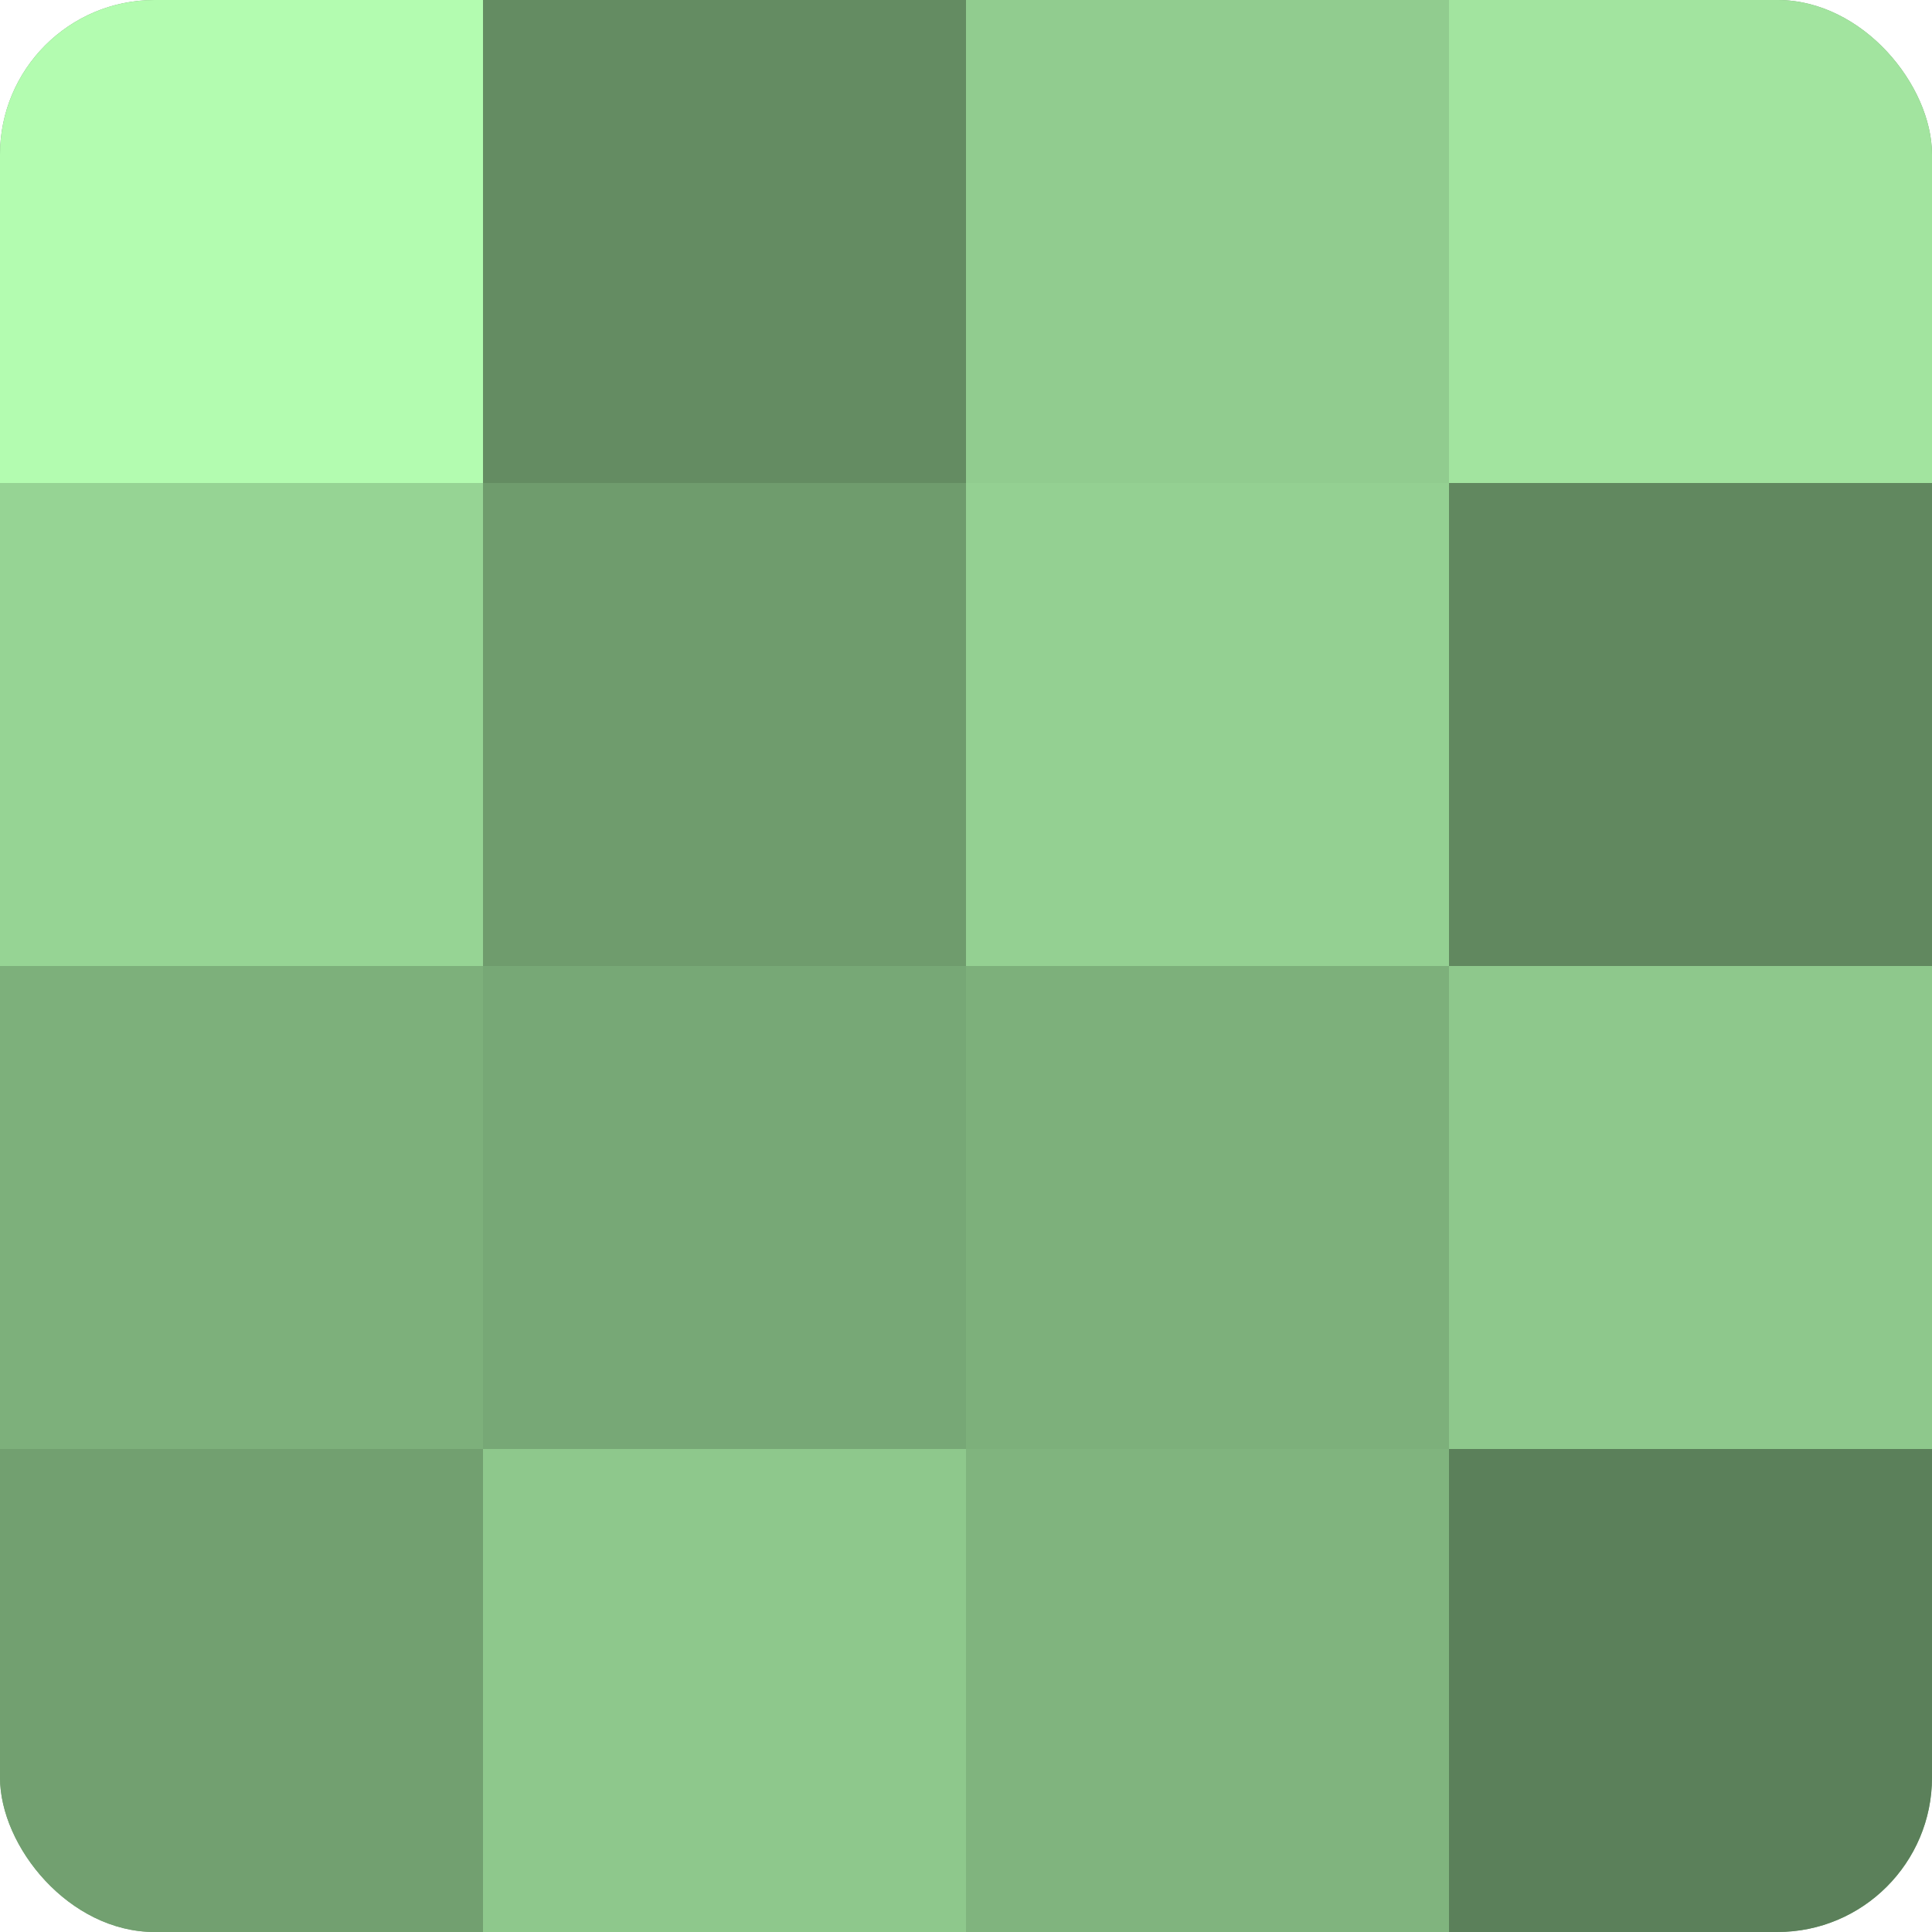
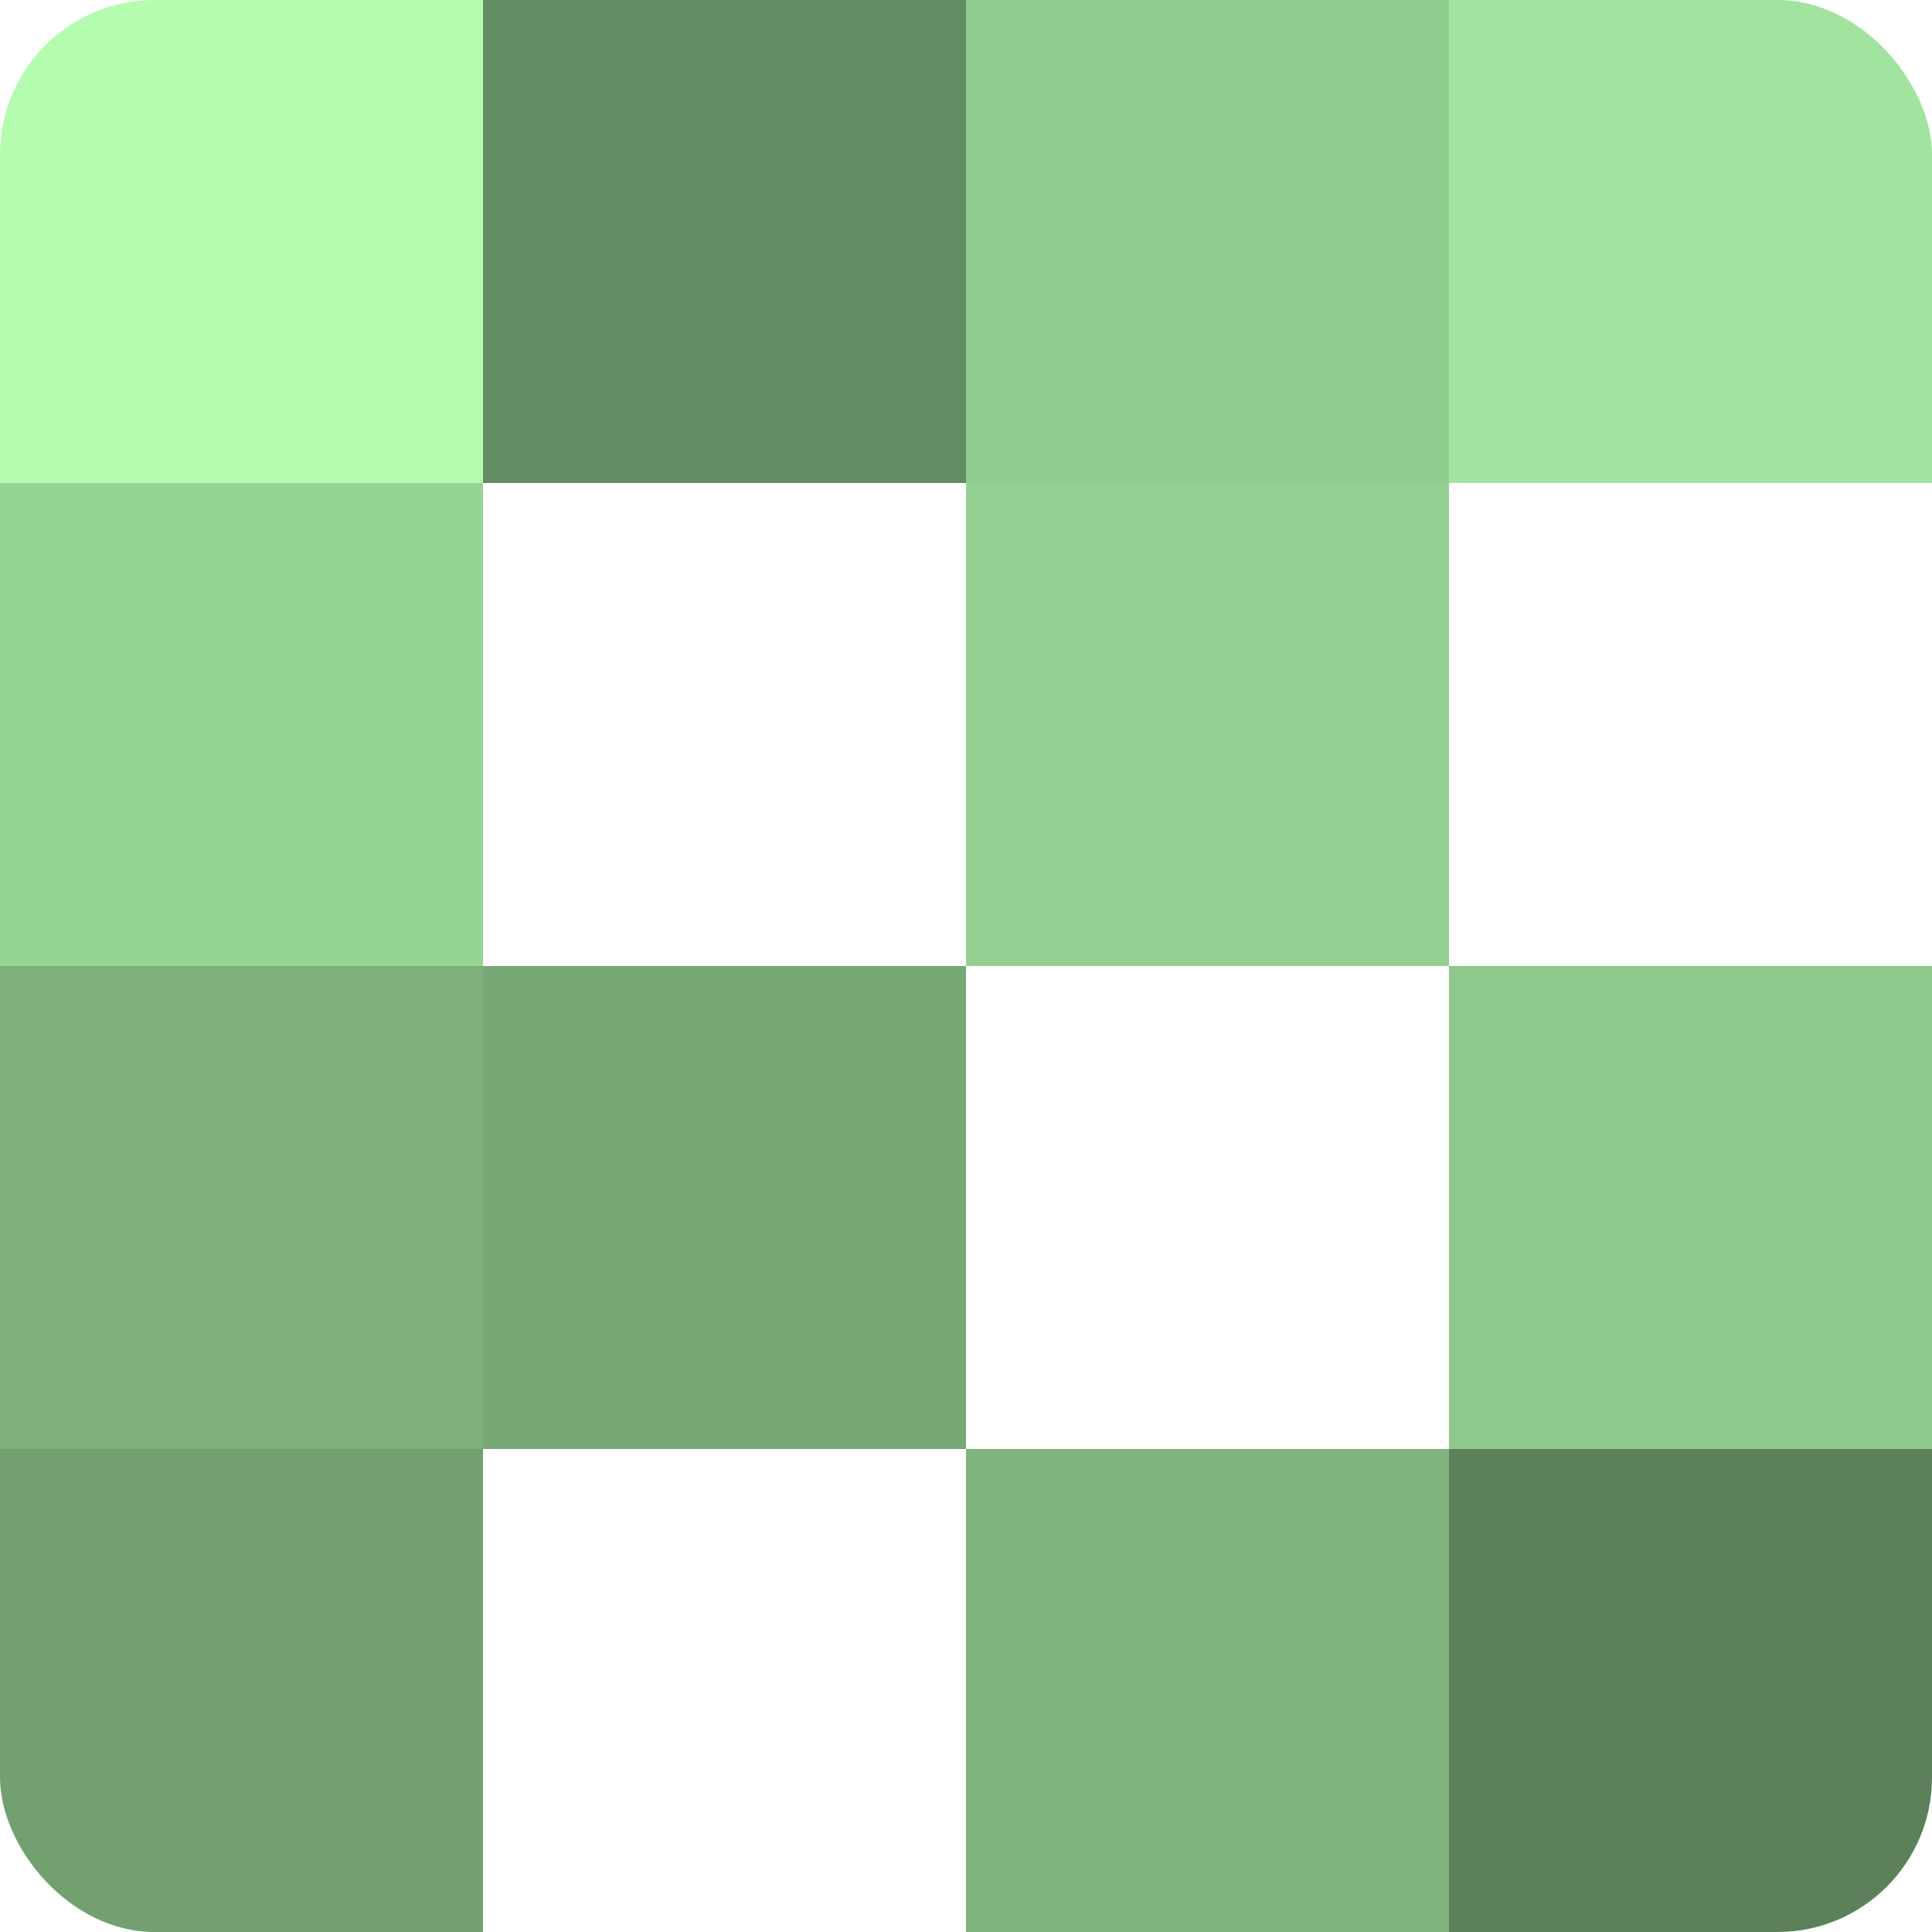
<svg xmlns="http://www.w3.org/2000/svg" width="60" height="60" viewBox="0 0 100 100" preserveAspectRatio="xMidYMid meet">
  <defs>
    <clipPath id="c" width="100" height="100">
      <rect width="100" height="100" rx="8" ry="8" />
    </clipPath>
  </defs>
  <g clip-path="url(#c)">
-     <rect width="100" height="100" fill="#72a070" />
    <rect width="25" height="25" fill="#b3fcb0" />
    <rect y="25" width="25" height="25" fill="#96d494" />
    <rect y="50" width="25" height="25" fill="#7db07b" />
    <rect y="75" width="25" height="25" fill="#72a070" />
    <rect x="25" width="25" height="25" fill="#648c62" />
-     <rect x="25" y="25" width="25" height="25" fill="#6f9c6d" />
    <rect x="25" y="50" width="25" height="25" fill="#77a876" />
-     <rect x="25" y="75" width="25" height="25" fill="#8ec88c" />
    <rect x="50" width="25" height="25" fill="#91cc8f" />
    <rect x="50" y="25" width="25" height="25" fill="#94d092" />
-     <rect x="50" y="50" width="25" height="25" fill="#7db07b" />
    <rect x="50" y="75" width="25" height="25" fill="#80b47e" />
    <rect x="75" width="25" height="25" fill="#a2e49f" />
-     <rect x="75" y="25" width="25" height="25" fill="#61885f" />
    <rect x="75" y="50" width="25" height="25" fill="#8ec88c" />
    <rect x="75" y="75" width="25" height="25" fill="#5b805a" />
  </g>
</svg>